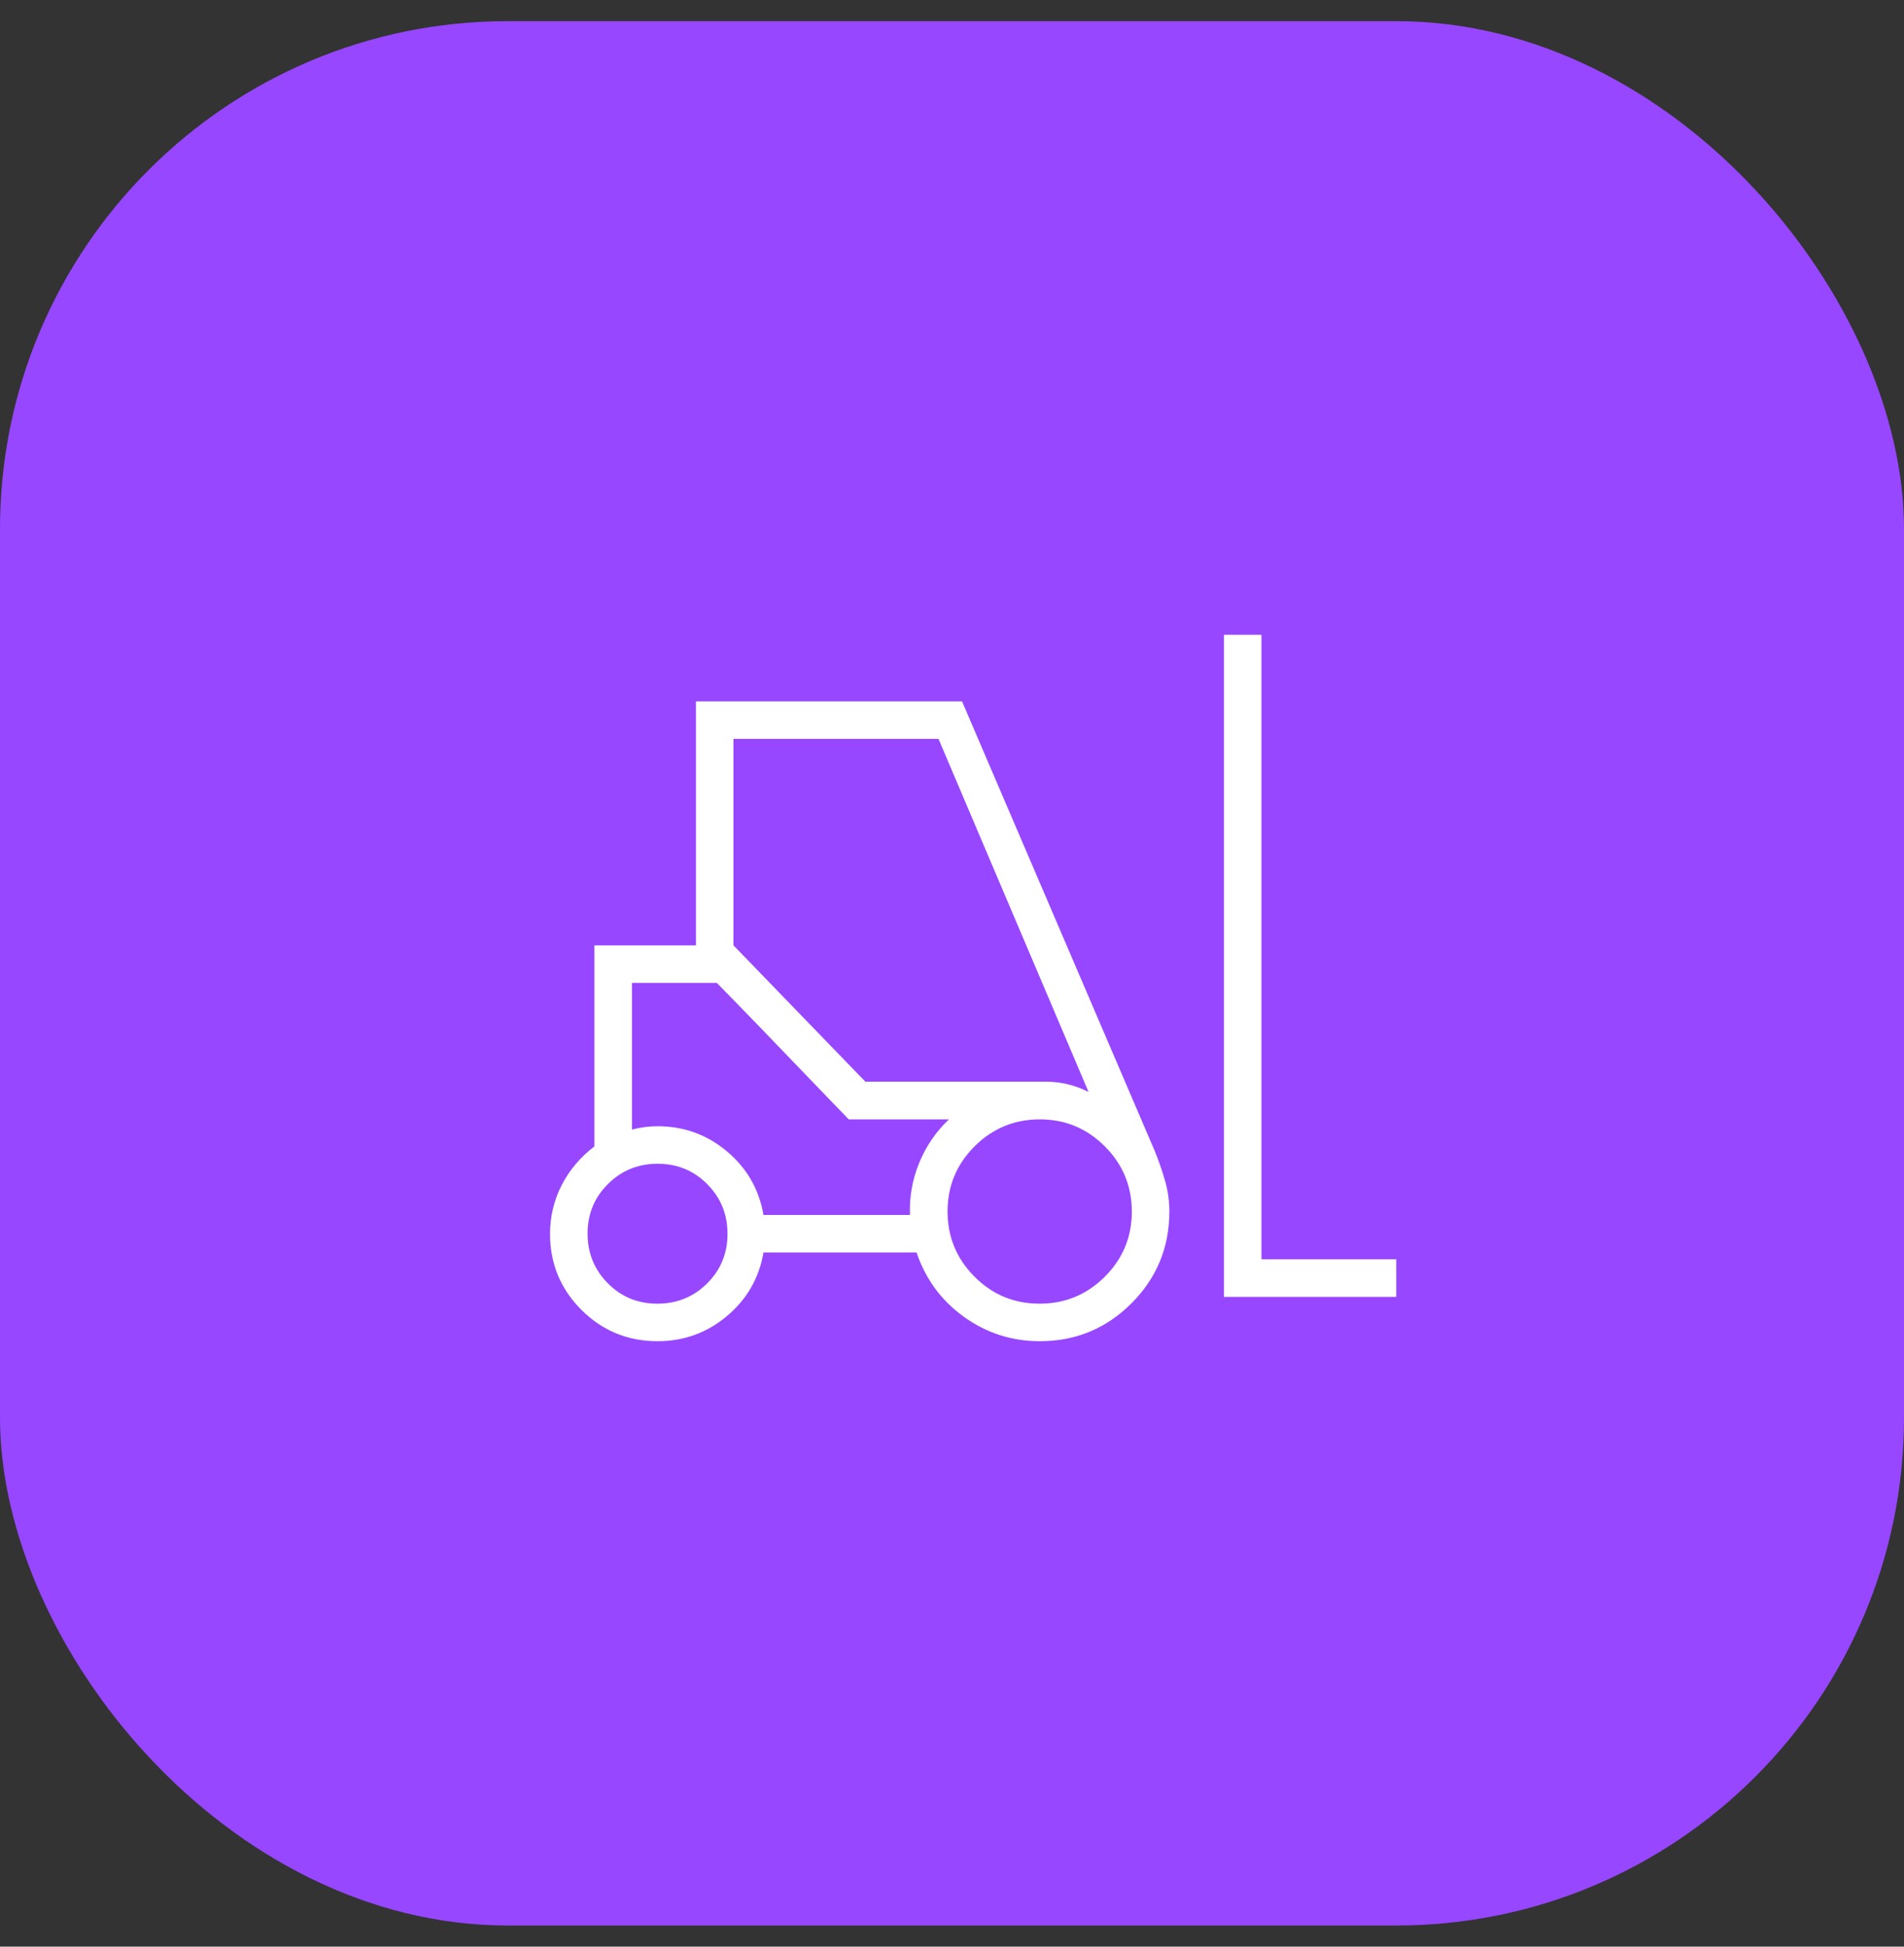
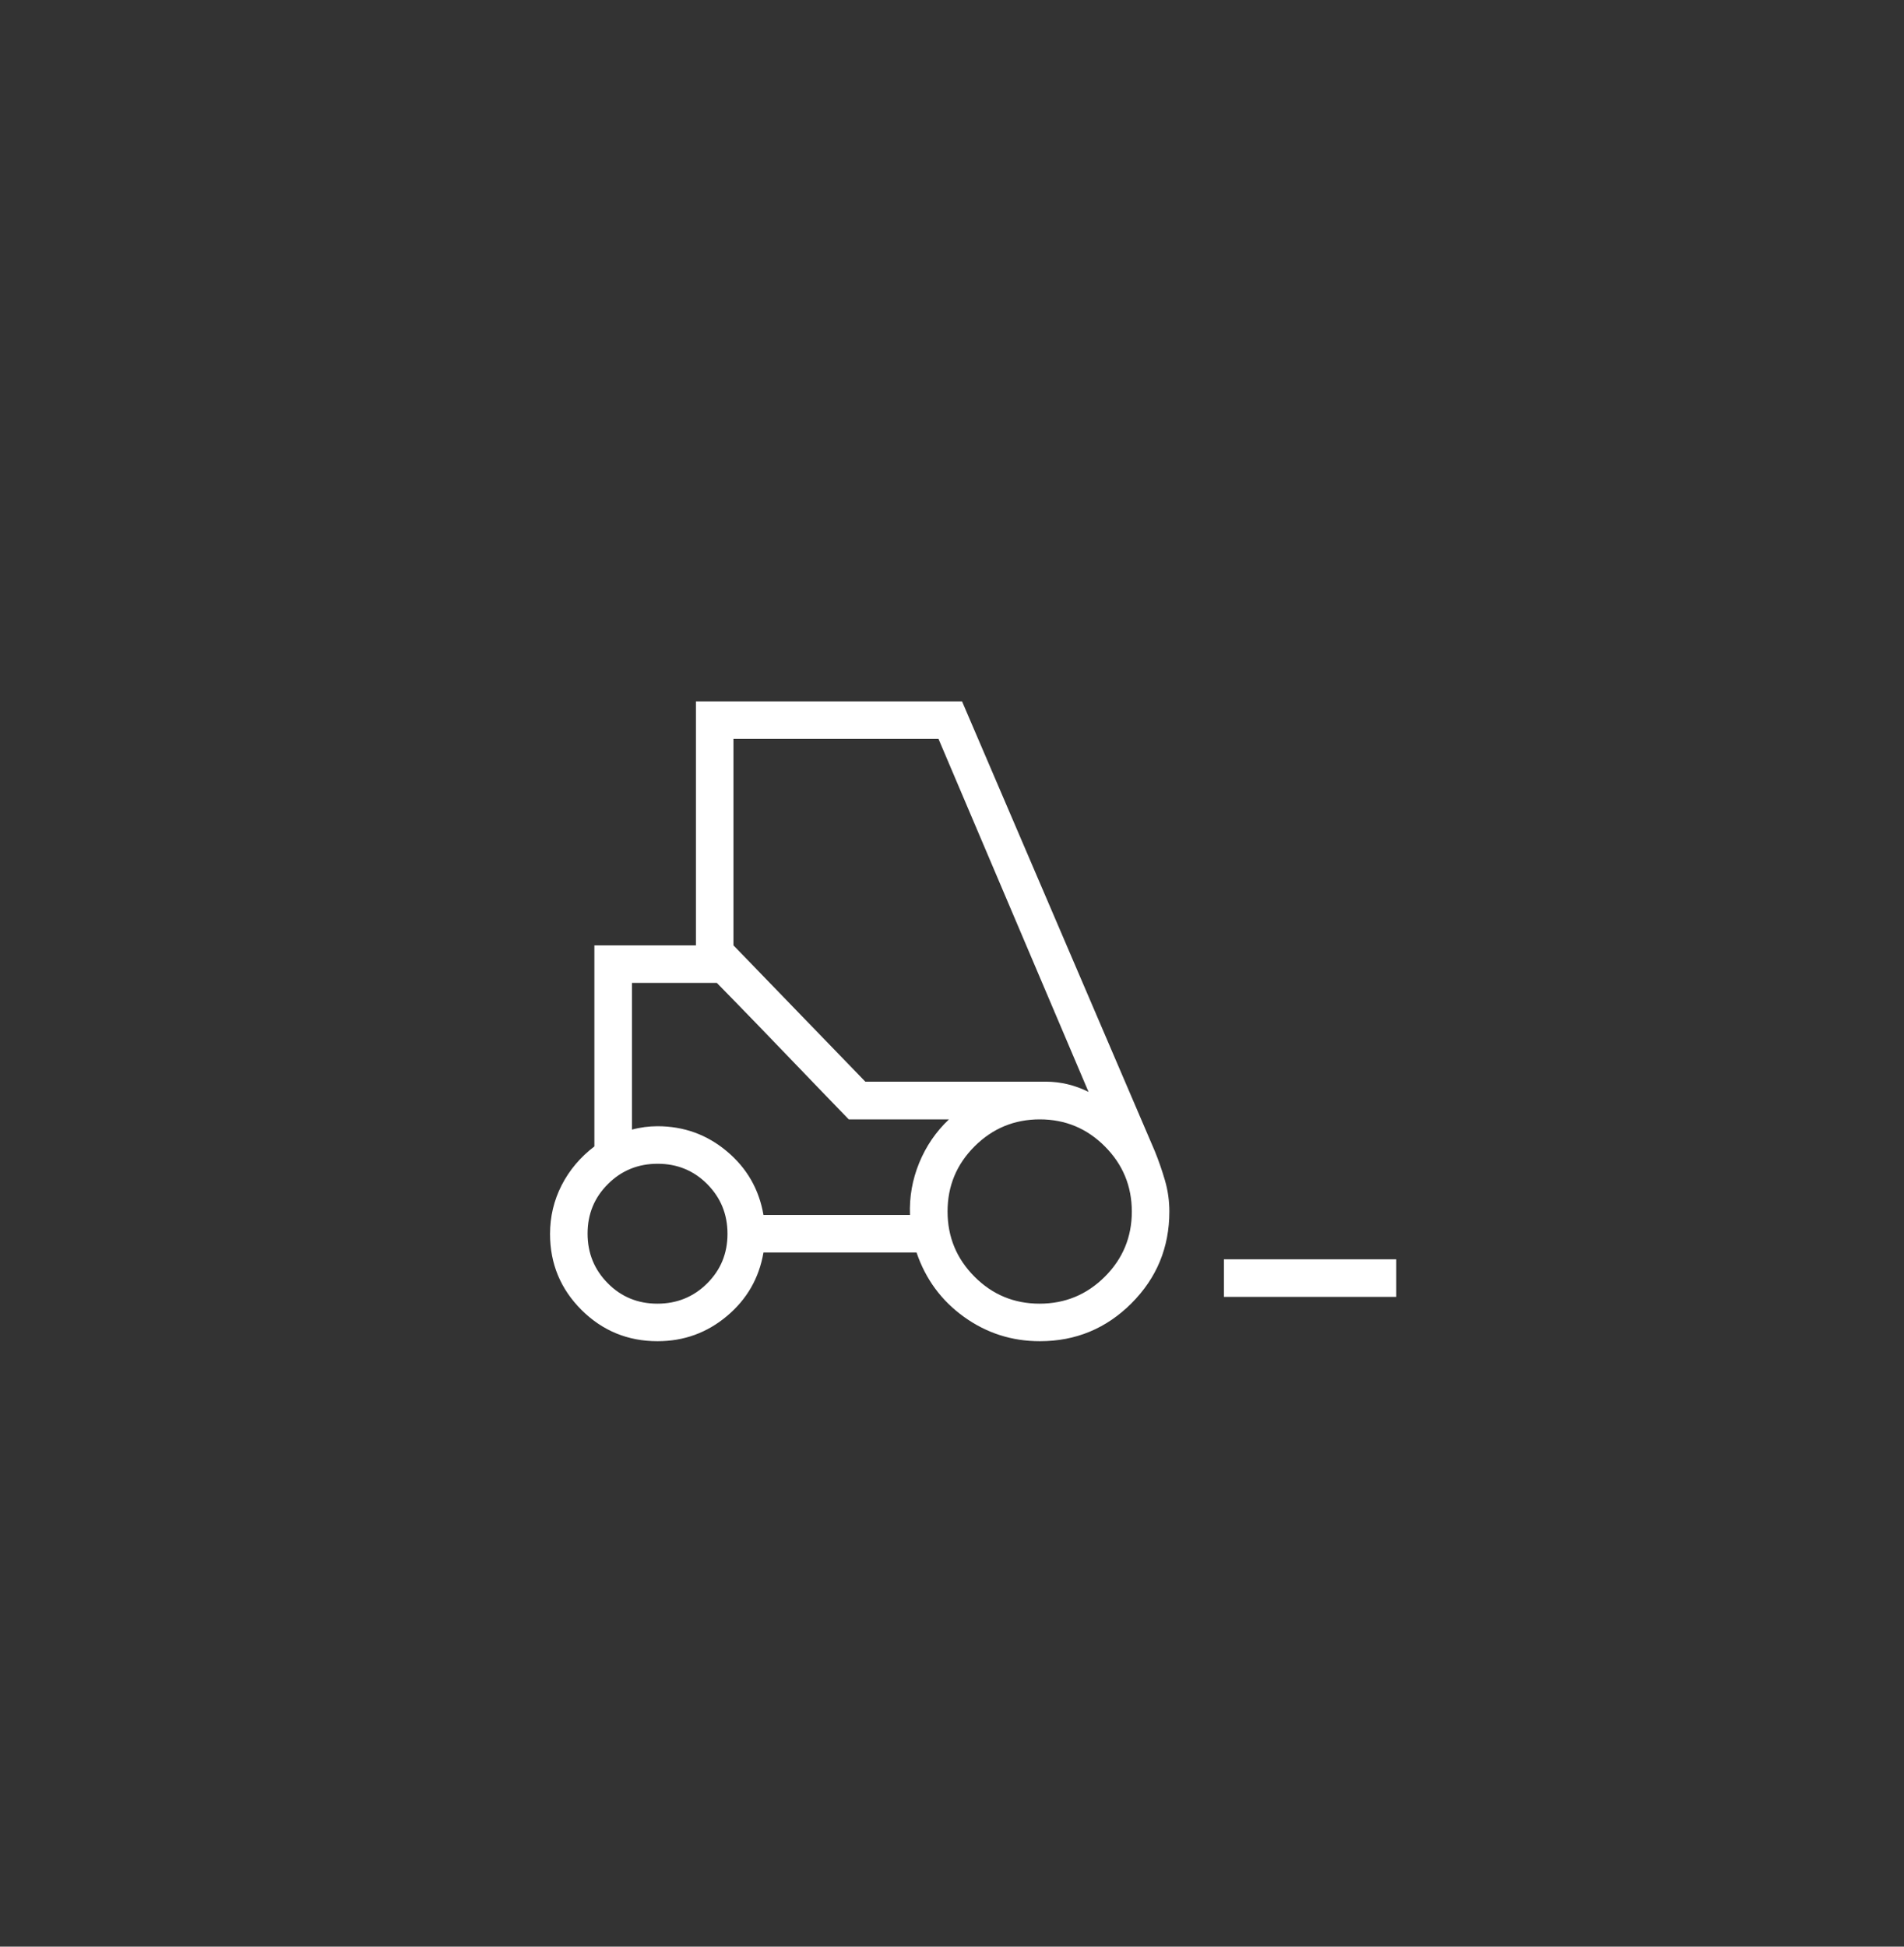
<svg xmlns="http://www.w3.org/2000/svg" width="45" height="46" viewBox="0 0 45 46" fill="none">
  <rect x="0" y="0" width="45" height="46" fill="#333333" stroke="none" />
-   <rect y="0.5" width="45" height="45" rx="12" fill="#9747FF" />
-   <path d="M15.54 31.693C14.837 31.693 14.238 31.446 13.742 30.953C13.248 30.459 13 29.861 13 29.159C13 28.749 13.091 28.365 13.274 28.007C13.457 27.65 13.715 27.344 14.048 27.09V22.339H16.448V16.573H22.737L27.293 27.201C27.383 27.421 27.462 27.651 27.532 27.889C27.602 28.127 27.637 28.374 27.637 28.629C27.637 29.478 27.338 30.201 26.741 30.798C26.144 31.395 25.422 31.693 24.576 31.693C23.915 31.693 23.317 31.502 22.783 31.118C22.249 30.734 21.876 30.227 21.662 29.597H18.044C17.941 30.201 17.654 30.701 17.182 31.098C16.71 31.495 16.162 31.693 15.54 31.693ZM28.927 30.645V15H29.814V29.758H33V30.645H28.927ZM15.537 30.806C15.999 30.806 16.391 30.647 16.712 30.328C17.033 30.009 17.194 29.619 17.194 29.156C17.194 28.694 17.034 28.302 16.715 27.981C16.396 27.66 16.006 27.5 15.543 27.5C15.081 27.5 14.69 27.659 14.369 27.979C14.048 28.297 13.887 28.688 13.887 29.15C13.887 29.612 14.047 30.004 14.366 30.325C14.685 30.646 15.075 30.806 15.537 30.806ZM24.57 30.806C25.172 30.806 25.685 30.594 26.111 30.17C26.537 29.745 26.75 29.232 26.75 28.631C26.75 28.03 26.538 27.516 26.113 27.09C25.689 26.664 25.176 26.451 24.575 26.451C23.973 26.451 23.46 26.664 23.034 27.088C22.608 27.513 22.395 28.026 22.395 28.627C22.395 29.228 22.607 29.742 23.032 30.168C23.456 30.594 23.969 30.806 24.57 30.806ZM18.044 28.71H21.507C21.49 28.284 21.563 27.874 21.725 27.478C21.888 27.082 22.122 26.74 22.428 26.451H20.06L16.942 23.226H14.936V26.693C15.03 26.667 15.13 26.647 15.235 26.633C15.339 26.62 15.441 26.613 15.54 26.613C16.162 26.613 16.71 26.811 17.182 27.208C17.654 27.605 17.941 28.106 18.044 28.71ZM20.452 25.56H24.719C24.894 25.56 25.065 25.581 25.233 25.621C25.401 25.661 25.566 25.722 25.727 25.802L22.181 17.46H17.335V22.339L20.452 25.56ZM20.06 26.451L19.573 25.948C19.248 25.611 18.891 25.24 18.501 24.834C18.111 24.428 17.754 24.058 17.429 23.725L16.942 23.226L20.06 26.451Z" fill="white" />
+   <path d="M15.54 31.693C14.837 31.693 14.238 31.446 13.742 30.953C13.248 30.459 13 29.861 13 29.159C13 28.749 13.091 28.365 13.274 28.007C13.457 27.65 13.715 27.344 14.048 27.09V22.339H16.448V16.573H22.737L27.293 27.201C27.383 27.421 27.462 27.651 27.532 27.889C27.602 28.127 27.637 28.374 27.637 28.629C27.637 29.478 27.338 30.201 26.741 30.798C26.144 31.395 25.422 31.693 24.576 31.693C23.915 31.693 23.317 31.502 22.783 31.118C22.249 30.734 21.876 30.227 21.662 29.597H18.044C17.941 30.201 17.654 30.701 17.182 31.098C16.71 31.495 16.162 31.693 15.54 31.693ZM28.927 30.645V15V29.758H33V30.645H28.927ZM15.537 30.806C15.999 30.806 16.391 30.647 16.712 30.328C17.033 30.009 17.194 29.619 17.194 29.156C17.194 28.694 17.034 28.302 16.715 27.981C16.396 27.66 16.006 27.5 15.543 27.5C15.081 27.5 14.69 27.659 14.369 27.979C14.048 28.297 13.887 28.688 13.887 29.15C13.887 29.612 14.047 30.004 14.366 30.325C14.685 30.646 15.075 30.806 15.537 30.806ZM24.57 30.806C25.172 30.806 25.685 30.594 26.111 30.17C26.537 29.745 26.75 29.232 26.75 28.631C26.75 28.03 26.538 27.516 26.113 27.09C25.689 26.664 25.176 26.451 24.575 26.451C23.973 26.451 23.46 26.664 23.034 27.088C22.608 27.513 22.395 28.026 22.395 28.627C22.395 29.228 22.607 29.742 23.032 30.168C23.456 30.594 23.969 30.806 24.57 30.806ZM18.044 28.71H21.507C21.49 28.284 21.563 27.874 21.725 27.478C21.888 27.082 22.122 26.74 22.428 26.451H20.06L16.942 23.226H14.936V26.693C15.03 26.667 15.13 26.647 15.235 26.633C15.339 26.62 15.441 26.613 15.54 26.613C16.162 26.613 16.71 26.811 17.182 27.208C17.654 27.605 17.941 28.106 18.044 28.71ZM20.452 25.56H24.719C24.894 25.56 25.065 25.581 25.233 25.621C25.401 25.661 25.566 25.722 25.727 25.802L22.181 17.46H17.335V22.339L20.452 25.56ZM20.06 26.451L19.573 25.948C19.248 25.611 18.891 25.24 18.501 24.834C18.111 24.428 17.754 24.058 17.429 23.725L16.942 23.226L20.06 26.451Z" fill="white" />
</svg>